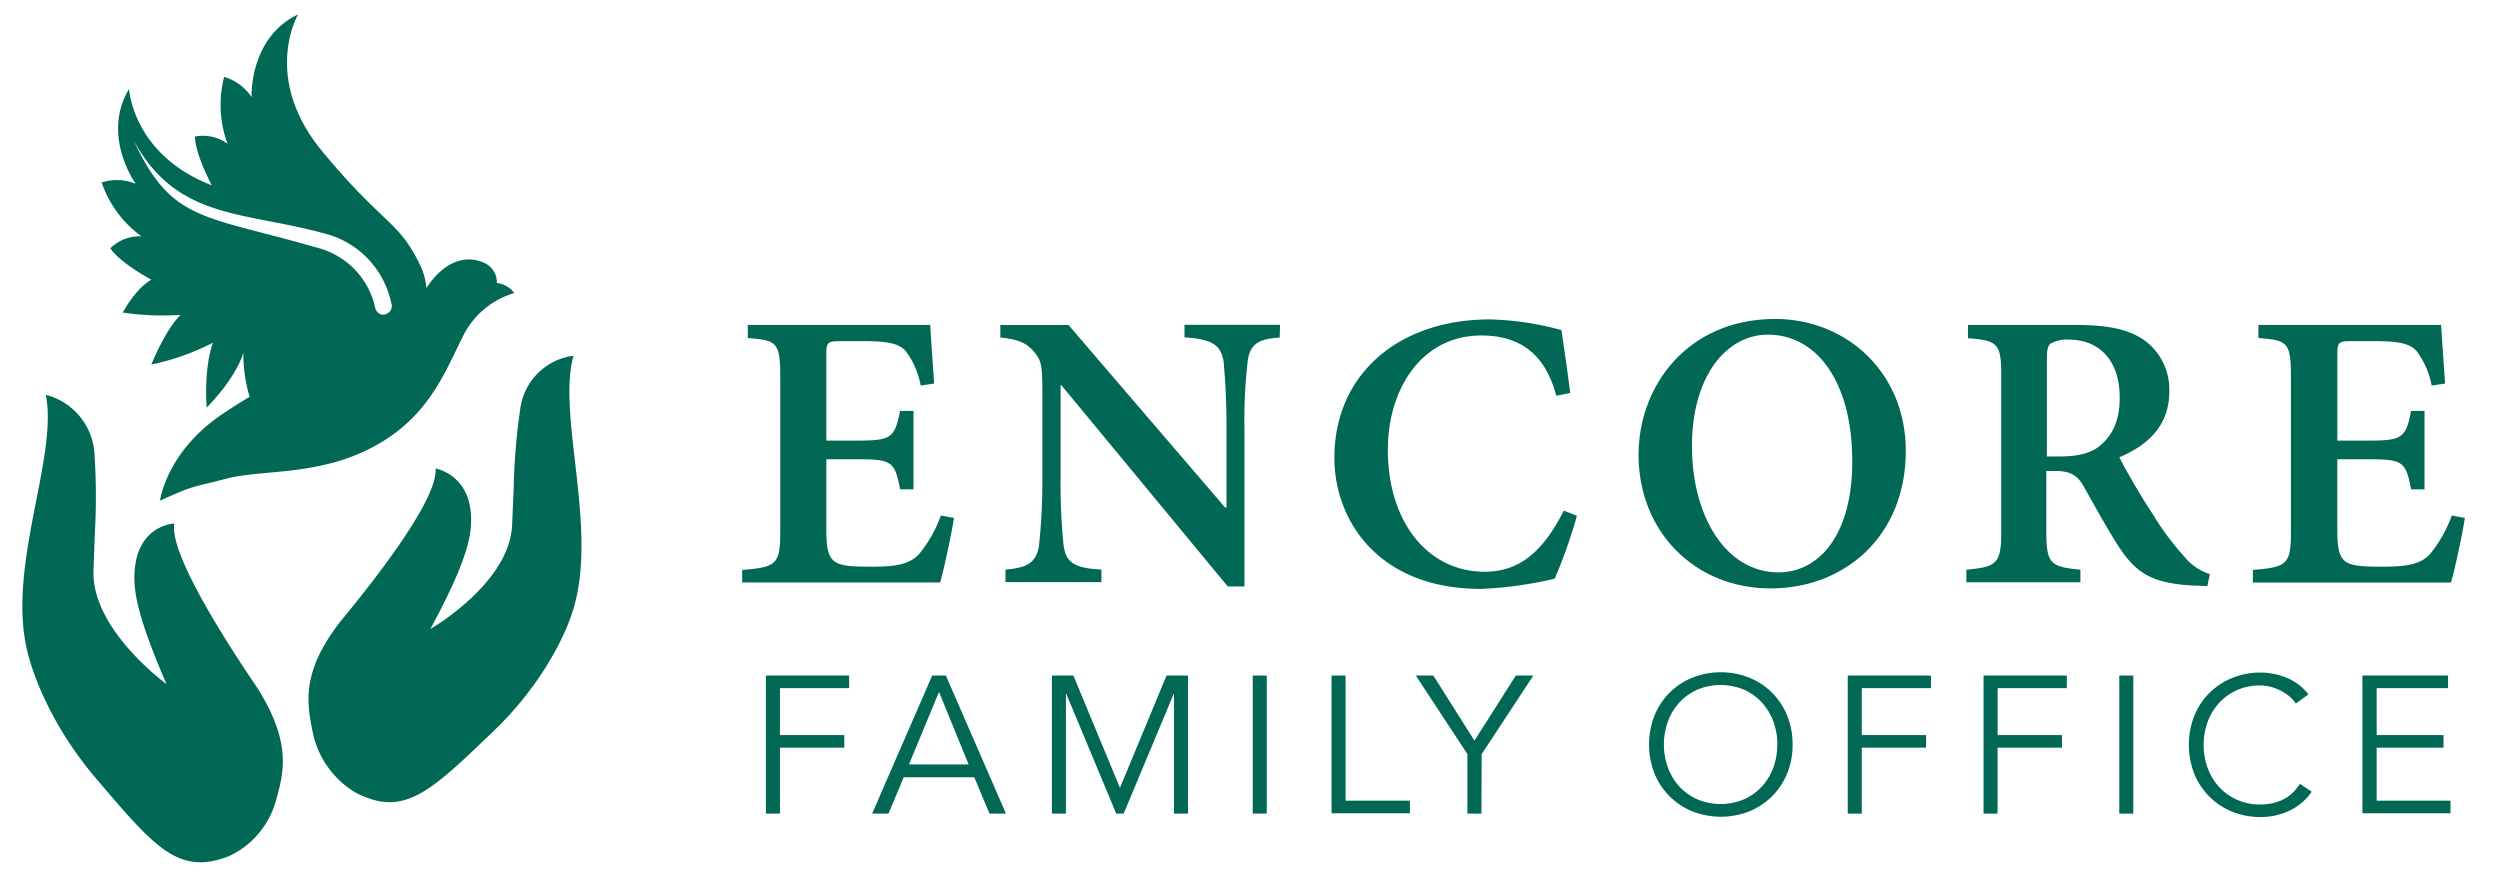
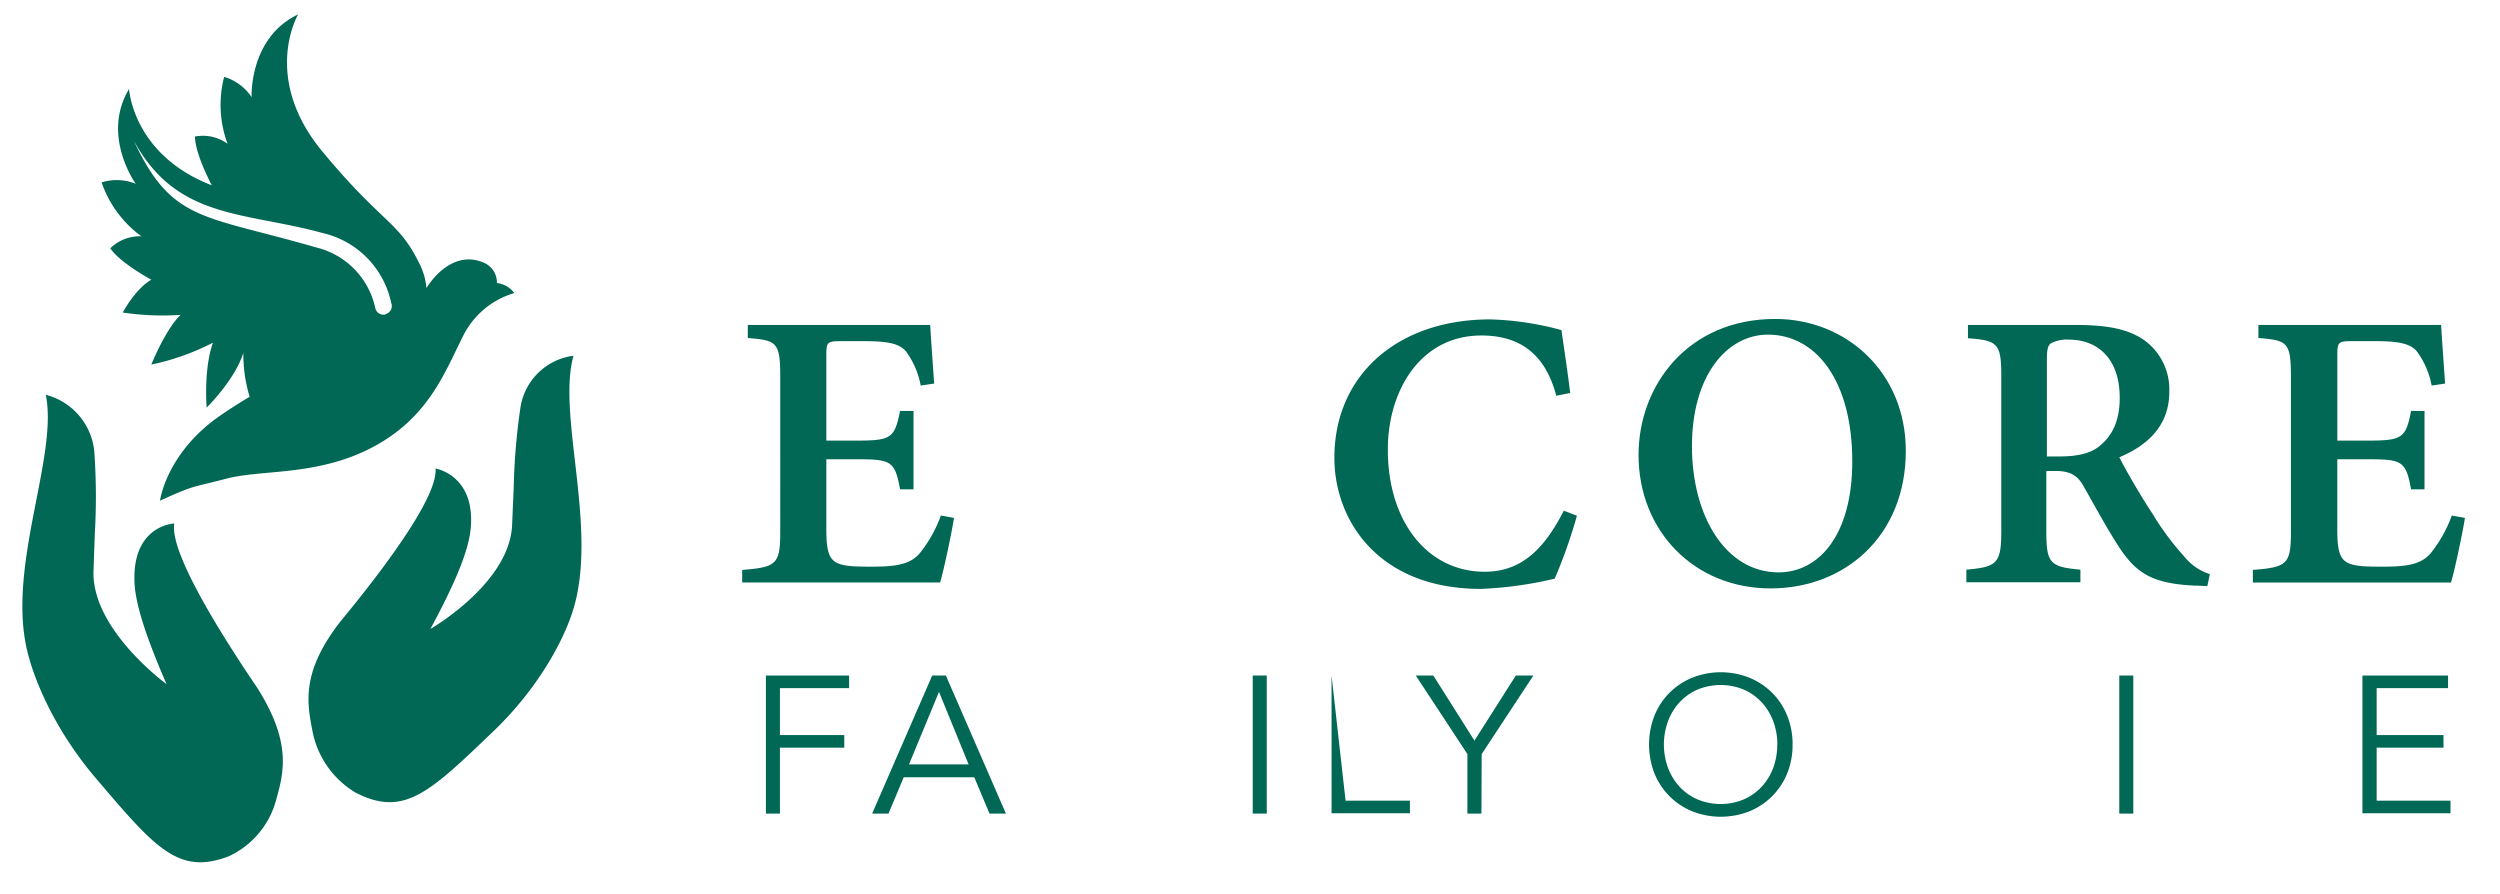
<svg xmlns="http://www.w3.org/2000/svg" id="Layer_1" data-name="Layer 1" viewBox="0 0 397.47 142.16">
  <defs>
    <style>.cls-1{fill:#006855;}</style>
  </defs>
  <path class="cls-1" d="M27.66,83.23s-6.4.28-6.29,8.83c0,3.74,1.91,9.32,5.11,16.71,0,0-10.52-7.65-11.54-16.3a10.87,10.87,0,0,1-.07-1.71c.07-2.14.14-4.06.2-5.81h0A102.28,102.28,0,0,0,15,71.87a10.32,10.32,0,0,0-7.72-9.1c2,9.77-6.12,27.06-3,40.5,1.18,5.15,4.7,13.14,11,20.51,9.37,11,13.09,15.43,21.08,12.36a13.79,13.79,0,0,0,7.57-9.06c1.15-4.18,2.53-9-3.09-17.82-5.86-8.63-13.87-21.46-13.13-26Z" />
  <path class="cls-1" d="M91.17,56.56a9.8,9.8,0,0,0-8.41,8.13,102.19,102.19,0,0,0-1.09,13h0c-.08,1.75-.16,3.66-.25,5.8a12,12,0,0,1-.21,1.69C79.52,93.63,68.43,100,68.43,100c3.77-7,6.07-12.29,6.41-16,.76-8.48-5.59-9.51-5.59-9.51.38,4.62-8.6,16.42-15.12,24.31-6.29,8.07-5.3,13-4.47,17.33A14.59,14.59,0,0,0,56.51,126c7.72,4,11.78,0,22-9.8,6.85-6.57,11-14.1,12.56-19.08,4.12-13-2.58-31.11.12-40.59Z" />
  <path class="cls-1" d="M61.28,50a1.34,1.34,0,0,1-1.61-1h0a12.64,12.64,0,0,0-9.41-9.66c-18-5.22-22.94-4-29-17C28.12,34.94,38.74,33.6,51.34,37.06A14.44,14.44,0,0,1,62.2,48.18a.85.85,0,0,1,.06.17,1.35,1.35,0,0,1-1,1.61ZM79,45a3.4,3.4,0,0,0-2-3.2c-5.11-2.28-8.71,3.18-9.2,4l0,0a10.57,10.57,0,0,0-1-3.65C63.35,35,61.07,35.92,51.28,24.12S47.4,2.29,47.4,2.29C39.57,6,40,15.44,40,15.44a8,8,0,0,0-4.36-3.22,17.75,17.75,0,0,0,.54,10.64A6.66,6.66,0,0,0,31,21.71c0,2.66,2.49,7.4,2.67,7.75C21.08,24.6,20.52,14.14,20.52,14.14c-4.47,7.44,1.06,15.08,1.06,15.08A8.05,8.05,0,0,0,16.16,29a17.66,17.66,0,0,0,6.32,8.57,6.69,6.69,0,0,0-4.94,1.9c1.51,2.31,6.52,5,6.52,5-2.59,1.49-4.54,5.22-4.54,5.22a42.54,42.54,0,0,0,9.19.37c-2.46,2.4-4.65,7.9-4.65,7.9a38.42,38.42,0,0,0,9.8-3.48c-1.52,4.26-1,10.32-1,10.32s4.55-4.48,5.83-8.72a23.21,23.21,0,0,0,1,7c-1.24.74-2.64,1.61-4.25,2.7-9,6-10,13.82-10,13.82C31.19,77,30.34,77.59,36,76.1s14.48-.37,23.24-5,11.37-11.64,14.3-17.51a13.26,13.26,0,0,1,8.23-7A4,4,0,0,0,79,45Z" />
  <path class="cls-1" d="M124,129.35h-2.23V107.4H135v2H124v7.47h10.23v2H124Z" />
  <path class="cls-1" d="M141.26,129.35h-2.6l9.55-21.95h2.17l9.55,21.95h-2.61l-2.42-5.77H143.68Zm3.26-7.82H154L149.29,110Z" />
-   <path class="cls-1" d="M178.06,125.25l7.41-17.85h3.41v21.95h-2.23v-19h-.06l-7.94,19h-1.18l-7.93-19h-.07v19h-2.23V107.4h3.41Z" />
  <path class="cls-1" d="M201.4,129.35h-2.23V107.4h2.23Z" />
-   <path class="cls-1" d="M213.93,127.3h10.23v2H211.7V107.4h2.23Z" />
+   <path class="cls-1" d="M213.93,127.3h10.23v2H211.7V107.4Z" />
  <path class="cls-1" d="M235.53,129.35H233.3v-9.46l-8.21-12.49h2.79l6.54,10.35L241,107.4h2.79l-8.22,12.49Z" />
  <path class="cls-1" d="M285,118.37a12,12,0,0,1-.87,4.62,10.92,10.92,0,0,1-6,6,12.41,12.41,0,0,1-9.08,0,10.92,10.92,0,0,1-6-6,12.7,12.7,0,0,1,0-9.24,10.86,10.86,0,0,1,6-6,12.28,12.28,0,0,1,9.08,0,10.86,10.86,0,0,1,6,6A12,12,0,0,1,285,118.37Zm-2.42,0a10.66,10.66,0,0,0-.62-3.61,9.14,9.14,0,0,0-1.78-3,8.64,8.64,0,0,0-2.84-2.08,9.66,9.66,0,0,0-7.56,0,8.64,8.64,0,0,0-2.84,2.08,9.14,9.14,0,0,0-1.78,3,10.82,10.82,0,0,0,0,7.22,9.19,9.19,0,0,0,1.78,3,8.61,8.61,0,0,0,2.84,2.07,9.55,9.55,0,0,0,7.56,0,8.61,8.61,0,0,0,2.84-2.07,9.19,9.19,0,0,0,1.78-3A10.62,10.62,0,0,0,282.56,118.37Z" />
-   <path class="cls-1" d="M296,129.35h-2.23V107.4H307v2H296v7.47h10.23v2H296Z" />
-   <path class="cls-1" d="M317.59,129.35h-2.23V107.4H328.6v2h-11v7.47h10.23v2H317.59Z" />
  <path class="cls-1" d="M339.17,129.35h-2.23V107.4h2.23Z" />
-   <path class="cls-1" d="M367.53,125.87a8.11,8.11,0,0,1-1.38,1.58,8.38,8.38,0,0,1-1.87,1.29,10.51,10.51,0,0,1-2.28.85,10.38,10.38,0,0,1-2.59.31,11.88,11.88,0,0,1-4.54-.86,10.92,10.92,0,0,1-6-6,12.7,12.7,0,0,1,0-9.24,10.86,10.86,0,0,1,6-6,11.7,11.7,0,0,1,4.54-.87,11,11,0,0,1,4.09.81,8.21,8.21,0,0,1,3.51,2.66l-2,1.46a5.83,5.83,0,0,0-.93-1.06,6.71,6.71,0,0,0-1.35-.93,9.29,9.29,0,0,0-1.62-.65,6.52,6.52,0,0,0-1.74-.24,8.81,8.81,0,0,0-3.78.77,8.64,8.64,0,0,0-2.84,2.08,9.14,9.14,0,0,0-1.78,3,10.82,10.82,0,0,0,0,7.22,9.19,9.19,0,0,0,1.78,3,8.61,8.61,0,0,0,2.84,2.07,8.81,8.81,0,0,0,3.78.78,9,9,0,0,0,1.72-.16,7.18,7.18,0,0,0,1.67-.52,6.35,6.35,0,0,0,1.55-1,7.46,7.46,0,0,0,1.35-1.6Z" />
  <path class="cls-1" d="M377.86,127.3H389.6v2h-14V107.4h13.61v2H377.86v7.47h10.63v2H377.86Z" />
  <path class="cls-1" d="M151.67,82.34c-.38,2.52-1.64,8.38-2.2,10.27H118v-2c5.49-.44,6.05-.88,6.05-6.17V59.91c0-5.54-.56-5.8-5.16-6.17V51.66h29c.06,1.26.38,5.67.63,9.32l-2.14.32a13.14,13.14,0,0,0-2.33-5.42c-1-1.2-2.71-1.64-6.62-1.64h-3.65c-2.21,0-2.4.13-2.4,2.14V70.05h4.86c5.41,0,6-.37,6.86-4.72h2.14V77.8H143.1c-.82-4.53-1.45-4.78-6.86-4.78h-4.86V84.23c0,3,.32,4.47,1.52,5.17s3.34.69,5.92.69c3.84,0,5.92-.44,7.37-2.08a20.84,20.84,0,0,0,3.4-6.05Z" />
-   <path class="cls-1" d="M203.46,53.67c-3.41.19-4.79,1.07-5.11,3.91a80.05,80.05,0,0,0-.5,10.52V93.24H195.2l-26.46-32h-.12V76a95,95,0,0,0,.44,10.33c.31,3,1.51,4,6.05,4.22v2H159.86v-2c3.53-.25,5-1.19,5.35-4A96.16,96.16,0,0,0,165.72,76V62.62c0-4.29-.07-5.17-1.26-6.62s-2.59-2.08-5.42-2.33v-2h10.84l24.88,29H195V68.1c0-5.67-.31-8.63-.44-10.46-.38-2.71-1.7-3.72-6.24-4v-2h15.19Z" />
  <path class="cls-1" d="M250.71,82a80.13,80.13,0,0,1-3.53,10,61.48,61.48,0,0,1-11.72,1.63c-16.32,0-23.31-10.9-23.31-20.85,0-13.1,10-22,24.76-22a47.66,47.66,0,0,1,11.34,1.7c.5,3.47.94,6.3,1.39,10l-2.21.44c-1.89-7.18-6.36-9.58-11.91-9.58-9.64,0-14.87,8.7-14.87,18.15,0,11.59,6.43,19.41,15.38,19.41,5.73,0,9.38-3.41,12.6-9.71Z" />
  <path class="cls-1" d="M303,71.69c0,13.55-9.71,21.86-21.49,21.86-12.16,0-21-9.13-21-21.23,0-11,7.81-21.61,21.74-21.61C293.48,50.71,303,59.15,303,71.69Zm-34-.75C269,82.09,274.39,91,282.77,91c6.37,0,11.72-5.86,11.72-17.64,0-12.79-5.73-20.16-13.42-20.16C274.52,53.23,269,59.72,269,70.94Z" />
  <path class="cls-1" d="M350.94,93.18c-.51,0-1.26-.07-1.95-.07-6.81-.31-9.33-2-12-6-1.82-2.77-3.78-6.37-5.6-9.58-1-1.89-2.14-2.65-4.6-2.65h-1.45v9.52c0,5.16.57,5.73,5.42,6.17v2H312.63v-2c4.85-.44,5.55-.94,5.55-6.17V59.78c0-5.16-.57-5.67-5.3-6V51.66h16.95c5.17,0,8.32.63,10.84,2.26a9.64,9.64,0,0,1,4.22,8.38c0,5.49-3.59,8.57-7.94,10.4,1,2,3.4,6.17,5.29,9a42.71,42.71,0,0,0,5,6.74,8.51,8.51,0,0,0,4.1,2.84Zm-23.5-20.61c2.9,0,5-.5,6.42-1.7,2.21-1.82,3.15-4.34,3.15-7.62C337,56.51,333,54,329,54a5.39,5.39,0,0,0-3,.63c-.44.38-.57,1.07-.57,2.52V72.57Z" />
  <path class="cls-1" d="M391.89,82.34c-.38,2.52-1.64,8.38-2.21,10.27h-31.5v-2c5.48-.44,6.05-.88,6.05-6.17V59.91c0-5.54-.57-5.8-5.17-6.17V51.66h29.05c.06,1.26.38,5.67.63,9.32l-2.14.32a13.13,13.13,0,0,0-2.34-5.42c-1-1.2-2.7-1.64-6.61-1.64H374c-2.2,0-2.39.13-2.39,2.14V70.05h4.85c5.42,0,6.05-.37,6.87-4.72h2.14V77.8h-2.14c-.82-4.53-1.45-4.78-6.87-4.78H371.6V84.23c0,3,.32,4.47,1.51,5.17s3.34.69,5.93.69c3.84,0,5.92-.44,7.37-2.08a21.08,21.08,0,0,0,3.4-6.05Z" />
</svg>